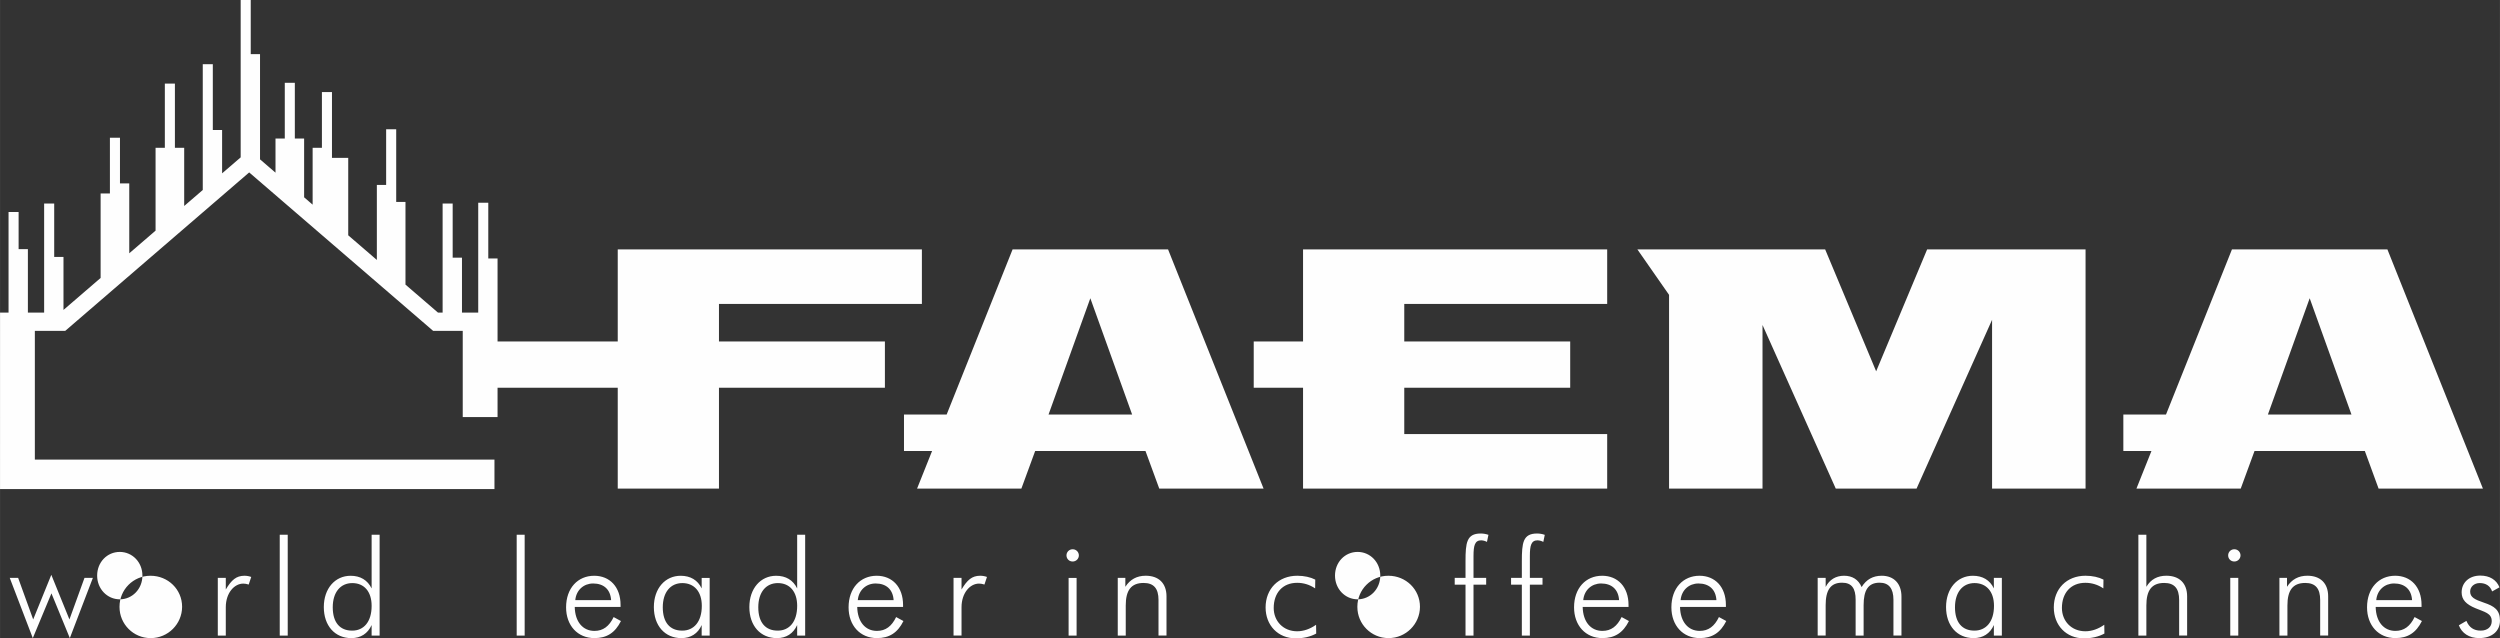
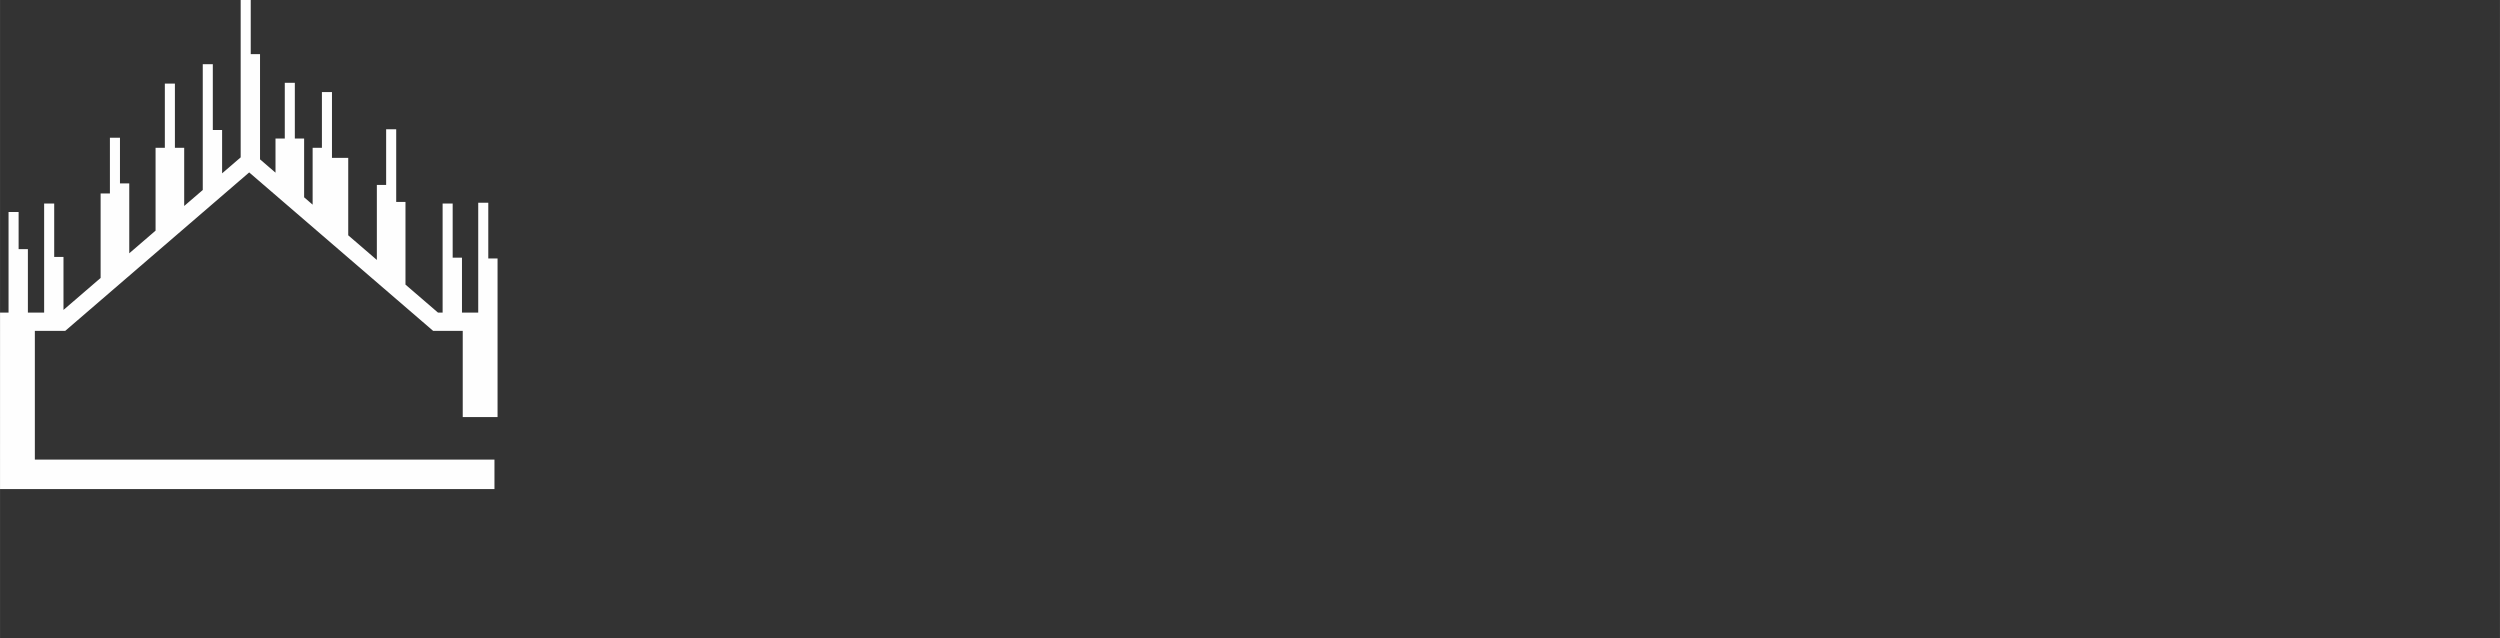
<svg xmlns="http://www.w3.org/2000/svg" xml:space="preserve" width="64.932mm" height="16.58mm" style="shape-rendering:geometricPrecision; text-rendering:geometricPrecision; image-rendering:optimizeQuality; fill-rule:evenodd; clip-rule:evenodd" viewBox="0 0 5954.77 1520.55">
  <rect x="0" y="0" width="5954.77" height="1520.55" fill="#333333" stroke="none" />
  <defs>
    <style type="text/css">  .fil0 {fill:#FEFEFE}  </style>
  </defs>
  <g id="Слой_x0020_1">
    <g id="_2438332380400">
      <g id="_2912009058368">
        <polygon class="fil0" points="1177.71,1094.8 82.94,1094.8 82.94,788.19 155.22,788.19 593.49,410.69 1031.74,788.19 1102.15,788.19 1102.15,993.4 1185.09,993.4 1185.09,615.62 1163.01,615.62 1163.01,482.91 1139.04,482.92 1139.04,744.62 1100.34,744.62 1100.34,613.74 1078.18,613.74 1078.18,484.73 1054.24,484.73 1054.24,744.62 1043.23,744.62 965.76,677.94 965.76,481.04 943.67,481.04 943.67,307.83 919.7,307.83 919.7,440.53 897.58,440.53 897.58,619.18 829.4,560.49 829.4,376 790.67,376 790.67,219.34 766.73,219.34 766.73,352.04 744.61,352.04 744.61,487.47 724.34,469.99 724.34,329.92 702.22,329.92 702.22,197.22 678.28,197.22 678.28,329.92 656.16,329.92 656.16,411.3 619.3,379.57 619.3,129.01 597.18,129.01 597.18,0 573.21,0 573.21,374.83 528.97,412.9 528.97,309.64 506.85,309.64 506.85,152.98 482.91,152.98 482.91,452.56 438.67,490.65 438.67,352.04 416.55,352.04 416.55,199.06 392.58,199.06 392.58,352.04 370.49,352.04 370.49,549.35 307.82,603.34 307.82,436.83 285.7,436.83 285.7,328.07 261.73,328.07 261.73,460.77 239.6,460.77 239.6,662.06 151.15,738.23 151.15,611.93 129.03,611.93 129.03,484.73 105.06,484.73 105.06,744.62 66.36,744.62 66.36,593.46 44.27,593.46 44.27,505.01 20.3,505.01 20.3,744.62 0.03,744.62 -0,1164.86 1177.71,1164.86 " />
-         <path class="fil0" d="M78.07 1519.95l44.4 -106.6 43.8 106.6 54.87 -143.43 -19.98 0 -35.84 98.99 -43.17 -106.31 -43.16 106.31 -35.84 -98.99 -19.99 0 54.91 143.43zm280.45 0c0.12,0 0.25,0 0.35,0 41.24,0 74.71,-33.38 74.83,-74.61 0,-41.22 -33.29,-73.91 -75.18,-73.91 -0.09,0 -0.22,0 -0.32,0 -40.64,0 -73.59,32.95 -73.59,73.59 0,0.1 0,0.23 0,0.32 0,0.16 0,0.32 0,0.48 0,40.86 33.06,74.02 73.92,74.14l-0.01 0zm-73.27 -92.38c-29.82,0 -53.91,-24.72 -53.91,-56.49 0,-32.02 23.78,-56.44 53.91,-56.44 29.83,0 53.92,24.45 53.92,56.44 0,32.05 -24.45,56.49 -53.92,56.49zm252.51 -23.46l0 -27.59 -19.03 0 0 137.38 19.03 0 0 -67.57c0,-34 20.3,-56.22 41.57,-56.22 3.82,0 8.24,0.64 13.01,2.23l6.02 -18.08c-5.17,-1.89 -10.66,-2.86 -16.17,-2.87 -19.38,0.04 -30.78,9.87 -44.43,32.72l0 0zm147.53 109.82l0 -240.22 -19.03 0 0 240.22 19.03 0zm199.85 0l19.03 0 0 -240.22 -19.03 0 0 127.89c-9.84,-20.02 -26.96,-30.14 -50.13,-30.14 -36.8,0 -63.76,30.14 -63.76,74.55 0,44.43 26.32,73.97 65.66,73.97 22.18,0 39.02,-10.82 48.22,-31.16l0 25.12 0 0zm-92.62 -67.3c0,-36.47 18.72,-57.74 46.63,-57.74 27.92,0 45.99,19.96 45.99,54.21 0,38.1 -18.72,59.04 -46.31,59.04 -29.51,0.04 -46.31,-19.7 -46.31,-55.51l0 0zm457.14 67.3l0 -240.22 -19 0 0 240.22 19 0zm228.44 -68.28l0 -4.71c0,-42.85 -25.72,-69.51 -62.83,-69.51 -39.03,0 -66.94,29.54 -66.94,75.21 0,43.13 27.27,73.3 67.57,73.3 29.5,0 49.17,-12.73 63.11,-40.64l-17.43 -9.51c-10.47,21.89 -25.05,33.01 -45.68,33.01 -27.27,0 -46.34,-21.27 -46.95,-57.13l109.14 0zm-22.53 -16.17l-85.34 0c2.2,-24.13 20.31,-39.66 42.5,-39.66 25.4,0 41.25,14.29 42.85,39.66zm215.73 84.44l19.04 0 0 -137.38 -19.04 0 0 25.05c-9.51,-20.02 -26.96,-30.14 -50.13,-30.14 -36.79,0 -63.76,30.14 -63.76,74.55 0,44.43 26.32,73.97 65.66,73.97 22.22,0 39.34,-10.82 48.22,-31.16l0 25.12 0 0zm-92.65 -67.3c0,-36.47 18.72,-57.74 46.63,-57.74 27.91,0 46.34,19.96 46.34,54.21 0,38.1 -19.03,59.04 -46.63,59.04 -29.53,0.04 -46.34,-19.7 -46.34,-55.51zm320.11 67.3l19.04 0 0 -240.22 -19.04 0 0 127.89c-9.83,-20.02 -26.95,-30.14 -50.13,-30.14 -36.79,0 -63.76,30.14 -63.76,74.55 0,44.43 26.32,73.97 65.66,73.97 22.22,0 39.02,-10.82 48.22,-31.16l0 25.12 0 0zm-92.62 -67.3c0,-36.47 18.72,-57.74 46.63,-57.74 27.92,0 45.99,19.96 45.99,54.21 0,38.1 -18.71,59.04 -46.31,59.04 -29.5,0.04 -46.31,-19.7 -46.31,-55.51l0 0zm344.85 -0.98l0 -4.71c0,-42.85 -25.69,-69.51 -62.8,-69.51 -39.02,0 -66.97,29.54 -66.97,75.21 0,43.13 27.28,73.3 67.58,73.3 29.5,0 49.17,-12.73 63.11,-40.64l-17.44 -9.51c-10.46,21.89 -25.05,33.01 -45.71,33.01 -27.27,0 -46.31,-21.27 -46.95,-57.13l109.18 0zm-22.51 -16.17l-85.33 0c2.23,-24.13 20.3,-39.66 42.49,-39.66 25.38,0 41.25,14.29 42.85,39.66zm161.78 -25.38l0 -27.59 -19.03 0 0 137.38 19.03 0 0 -67.57c0,-34 20.3,-56.22 41.57,-56.22 3.82,0 8.24,0.64 13.01,2.23l6.02 -18.08c-5.18,-1.89 -10.68,-2.86 -16.2,-2.87 -19.35,0.04 -30.78,9.87 -44.4,32.72l0 0zm255.05 109.82l19.04 0 0 -137.38 -19.04 0 0 137.38zm-5.06 -191.05c0,7.96 6.02,14.61 14.58,14.61 0.09,0 0.19,0 0.28,0 8.08,0 14.63,-6.54 14.65,-14.61 -0.04,-8.04 -6.57,-14.55 -14.61,-14.55 -0.11,0 -0.22,0.01 -0.32,0.01 -0.02,0 -0.05,0 -0.06,0 -8.02,0 -14.52,6.49 -14.52,14.51 0,0.02 0,0.03 0,0.04l0 0zm122.14 191.05l19.03 0 0 -71.75c0,-35.48 12.38,-53.59 42.52,-53.59 24.41,0 35.52,13.3 35.52,40.58l0 84.73 19.04 0 0 -93.32c0,-31.7 -19.04,-49.18 -49.49,-49.18 -20.95,0 -37.11,8.6 -48.54,26.36l0 -21.26 -18.08 0 0 137.44zm470.15 -112.36l0.32 -20.95c-11.08,-5.73 -26.29,-9.2 -42.85,-9.2 -44.69,0 -75.47,31.1 -75.47,75.53 0,42.46 29.47,73.59 71.68,73.59 18.4,0 34.95,-3.79 48.86,-11.43l-0.32 -20.94c-14.29,10.12 -29.85,15.53 -45.07,15.53 -33.26,0 -55.83,-24.44 -55.83,-55.51 0,-35.87 21.26,-59.93 55.83,-59.93 15.24,0 29.85,4.42 42.84,13.31l0 0zm174.49 118.38c0.11,0 0.24,0 0.35,0 41.24,0 74.72,-33.37 74.86,-74.61 0,-41.21 -33.33,-73.91 -75.21,-73.91 -0.09,0 -0.22,0 -0.32,0 -40.64,0 -73.59,32.95 -73.59,73.59 0,0.1 0,0.23 0,0.32 0,0.15 0,0.3 0,0.45 0,40.85 33.05,74.03 73.91,74.15l0 0.01zm-73.27 -92.38c-29.8,0 -53.89,-24.72 -53.89,-56.49 0,-32.02 23.74,-56.44 53.89,-56.44 29.86,0 53.95,24.45 53.95,56.44 0,32.05 -24.41,56.49 -53.95,56.49zm256.99 86.36l19.04 0 0 -121.25 30.14 0 0 -16.17 -30.14 0 0 -52.03c0,-25.38 3.18,-37.44 18.4,-37.44 4.76,0.21 9.43,1.51 13.62,3.79l3.54 -16.84c-5.91,-2.09 -12.14,-3.18 -18.41,-3.18 -33.65,0 -36.19,22.25 -36.19,66.01l0 39.66 -25.75 0 0 16.17 25.75 0 0 121.27zm134.16 0l19.1 0 0 -121.25 30.14 0 0 -16.17 -30.14 0 0 -52.03c0,-25.38 3.18,-37.44 18.4,-37.44 4.76,0.21 9.44,1.51 13.63,3.79l3.47 -16.84c-5.9,-2.1 -12.13,-3.18 -18.4,-3.18 -33.65,0 -36.2,22.25 -36.2,66.01l0 39.66 -25.68 0 0 16.17 25.68 0 0 121.27zm254.12 -68.28l0 -4.71c0,-42.85 -25.69,-69.51 -62.8,-69.51 -39.05,0 -66.96,29.54 -66.96,75.21 0,43.13 27.27,73.3 67.56,73.3 29.54,0 49.17,-12.73 63.15,-40.64l-17.47 -9.51c-10.51,21.89 -25.05,33.01 -45.71,33.01 -27.27,0 -46.3,-21.27 -46.95,-57.13l109.17 0zm-22.51 -16.17l-85.35 0c2.23,-24.13 20.33,-39.66 42.52,-39.66 25.37,0 41.21,14.29 42.84,39.66zm254.44 16.17l0 -4.71c0,-42.85 -25.74,-69.51 -62.86,-69.51 -38.99,0 -66.97,29.54 -66.97,75.21 0,43.13 27.28,73.3 67.58,73.3 29.53,0 49.17,-12.73 63.15,-40.64l-17.48 -9.51c-10.44,21.89 -25.05,33.01 -45.71,33.01 -27.21,0 -46.31,-21.27 -46.95,-57.13l109.23 0zm-22.56 -16.17l-85.31 0c2.16,-24.13 20.28,-39.66 42.46,-39.66 25.43,0 41.29,14.29 42.85,39.66l0 0zm260.17 84.44l0 -72.36c0,-35.55 11.43,-53.59 39.05,-53.59 23.15,0 32.35,13.62 32.35,40.58l0 85.37 19.03 0 0 -72.36c0,-35.55 10.82,-53.59 38.1,-53.59 21.9,0 32.94,13.62 32.94,40.58l0 85.37 19.09 0 0 -93.01c0,-30.47 -17.79,-49.49 -47.01,-49.49 -20.88,0 -36.79,8.88 -47.87,26.99 -7.64,-17.79 -21.9,-26.99 -41.89,-26.99 -19.31,0 -34.88,9.2 -43.76,26.67l0 -21.58 -19.03 0 0 137.38 19 0 0 0.04zm400.67 0l19.03 0 0 -137.38 -19.03 0 0 25.05c-9.52,-20.02 -26.93,-30.14 -50.1,-30.14 -36.8,0 -63.79,30.14 -63.79,74.55 0,44.43 26.36,73.97 65.7,73.97 22.18,0 39.28,-10.82 48.19,-31.16l0 25.12 0 0zm-92.62 -67.3c0,-36.47 18.72,-57.74 46.62,-57.74 27.92,0 46.31,19.96 46.31,54.21 0,38.1 -19.03,59.04 -46.62,59.04 -29.47,0.04 -46.31,-19.7 -46.31,-55.51zm353.4 -45.07l0.31 -20.95c-11.07,-5.73 -26.29,-9.2 -42.84,-9.2 -44.69,0 -75.47,31.1 -75.47,75.53 0,42.46 29.47,73.59 71.68,73.59 18.4,0 34.89,-3.79 48.85,-11.43l-0.31 -20.94c-14.3,10.12 -29.86,15.53 -45.07,15.53 -33.33,0 -55.83,-24.44 -55.83,-55.51 0,-35.87 21.27,-59.93 55.83,-59.93 15.24,0 29.86,4.42 42.85,13.31l0 0zm83.43 112.36l19.03 0 0 -71.75c0,-35.48 12.38,-53.59 42.52,-53.59 24.45,0 35.56,13.3 35.56,40.58l0 84.73 19.03 0 0 -93.32c0,-31.7 -19.03,-49.18 -49.49,-49.18 -20.94,0 -37.11,8.6 -47.61,26.36l0 -124.07 -19.03 0 0 240.26zm218.89 0l19.09 0 0 -137.38 -19.09 0 0 137.38zm-5.03 -191.05c0,7.96 6.02,14.61 14.54,14.61 0.09,0 0.19,0 0.28,0 8.07,0 14.62,-6.54 14.63,-14.61 -0.03,-8.04 -6.55,-14.55 -14.6,-14.55 -0.1,0 -0.21,0.01 -0.31,0.01 -0.01,0 -0.03,0 -0.04,0 -8.02,0 -14.51,6.49 -14.51,14.51 0,0.01 0,0.03 0,0.04l0 0zm122.08 191.05l19.1 0 0 -71.75c0,-35.48 12.38,-53.59 42.52,-53.59 24.38,0 35.49,13.3 35.49,40.58l0 84.73 19.03 0 0 -93.32c0,-31.7 -19.03,-49.18 -49.49,-49.18 -20.95,0 -37.11,8.6 -48.54,26.36l0 -21.26 -18.08 0 0 137.44 -0.04 0zm338.58 -68.28l0 -4.71c0,-42.85 -25.75,-69.51 -62.87,-69.51 -38.99,0 -66.96,29.54 -66.96,75.21 0,43.13 27.27,73.3 67.57,73.3 29.54,0 49.17,-12.73 63.15,-40.64l-17.47 -9.51c-10.45,21.89 -25.05,33.01 -45.71,33.01 -27.22,0 -46.31,-21.27 -46.95,-57.13l109.24 0zm-22.57 -16.17l-85.31 0c2.16,-24.13 20.28,-39.66 42.46,-39.66 25.44,0 41.29,14.29 42.85,39.66l0 0zm111.41 59.93c6.97,18.78 24.44,30.53 48.19,30.53 31.38,0 49.78,-17.16 49.78,-41.61 0,-25.69 -13.63,-34.56 -38.36,-42.84 -21.58,-7.29 -32.68,-12.67 -32.68,-26.36 0,-11.36 9.52,-20.28 22.89,-20.28 14.61,0 25.05,6.97 29.47,19.96l17.48 -9.83c-7.29,-18.08 -23.5,-27.92 -45.71,-27.92 -26.61,0 -44.4,16.84 -44.4,39.98 0,17.47 10.76,28.52 33.01,37.75 21.9,9.2 38.67,11.75 38.67,30.79 0,13.36 -9.83,22.56 -26.29,22.56 -16.54,0 -27.59,-7.64 -33.99,-23.2l-18.05 10.47 0 0z" />
-         <path class="fil0" d="M2153.22 987.38l101.6 0 157.07 -393.34 370.31 0 227.55 569.84 -248.49 0 -32.85 -89.69 -262.72 0 -32.89 89.69 -248.45 0 35.8 -89.69 -66.94 0 0 -86.8 0 0zm42.62 -393.34l0 129.96 -483.36 0 0 89.37 395.26 0 0 110.22 -395.26 0 0 240.28 -241.11 0 0 -240.28 -295.56 0 0 -110.22 295.56 0 0 -219.33 724.47 0zm790.42 219.33l117.49 0 0 -219.33 724.43 0 0 129.96 -483.35 0 0 89.37 395.26 0 0 110.22 -395.26 0 0 110.29 483.35 0.01 0 129.99 -724.43 0 0 -240.28 -117.49 0 0 -110.22 0 0zm1361.12 -219.33l121.47 290.4 121.46 -290.4 377.34 0 0 569.84 -222.68 0 0 -402.1 -179.9 402.1 -192.41 0 -174.49 -389.79 0 389.79 -222.61 0 0 -461.55 -75.47 -108.29 447.3 0zm710.31 393.34l101.57 0 157.11 -393.34 370.26 0 227.52 569.84 -248.49 0 -32.81 -89.69 -262.72 0 -32.88 89.69 -248.43 0 35.81 -89.69 -66.97 0 0 -86.8 0.04 0zm443.82 -276.98l-99.53 276.98 199.06 0 -99.53 -276.98zm-2904.47 0l-99.53 276.98 199.1 0 -99.57 -276.98z" />
      </g>
    </g>
  </g>
</svg>